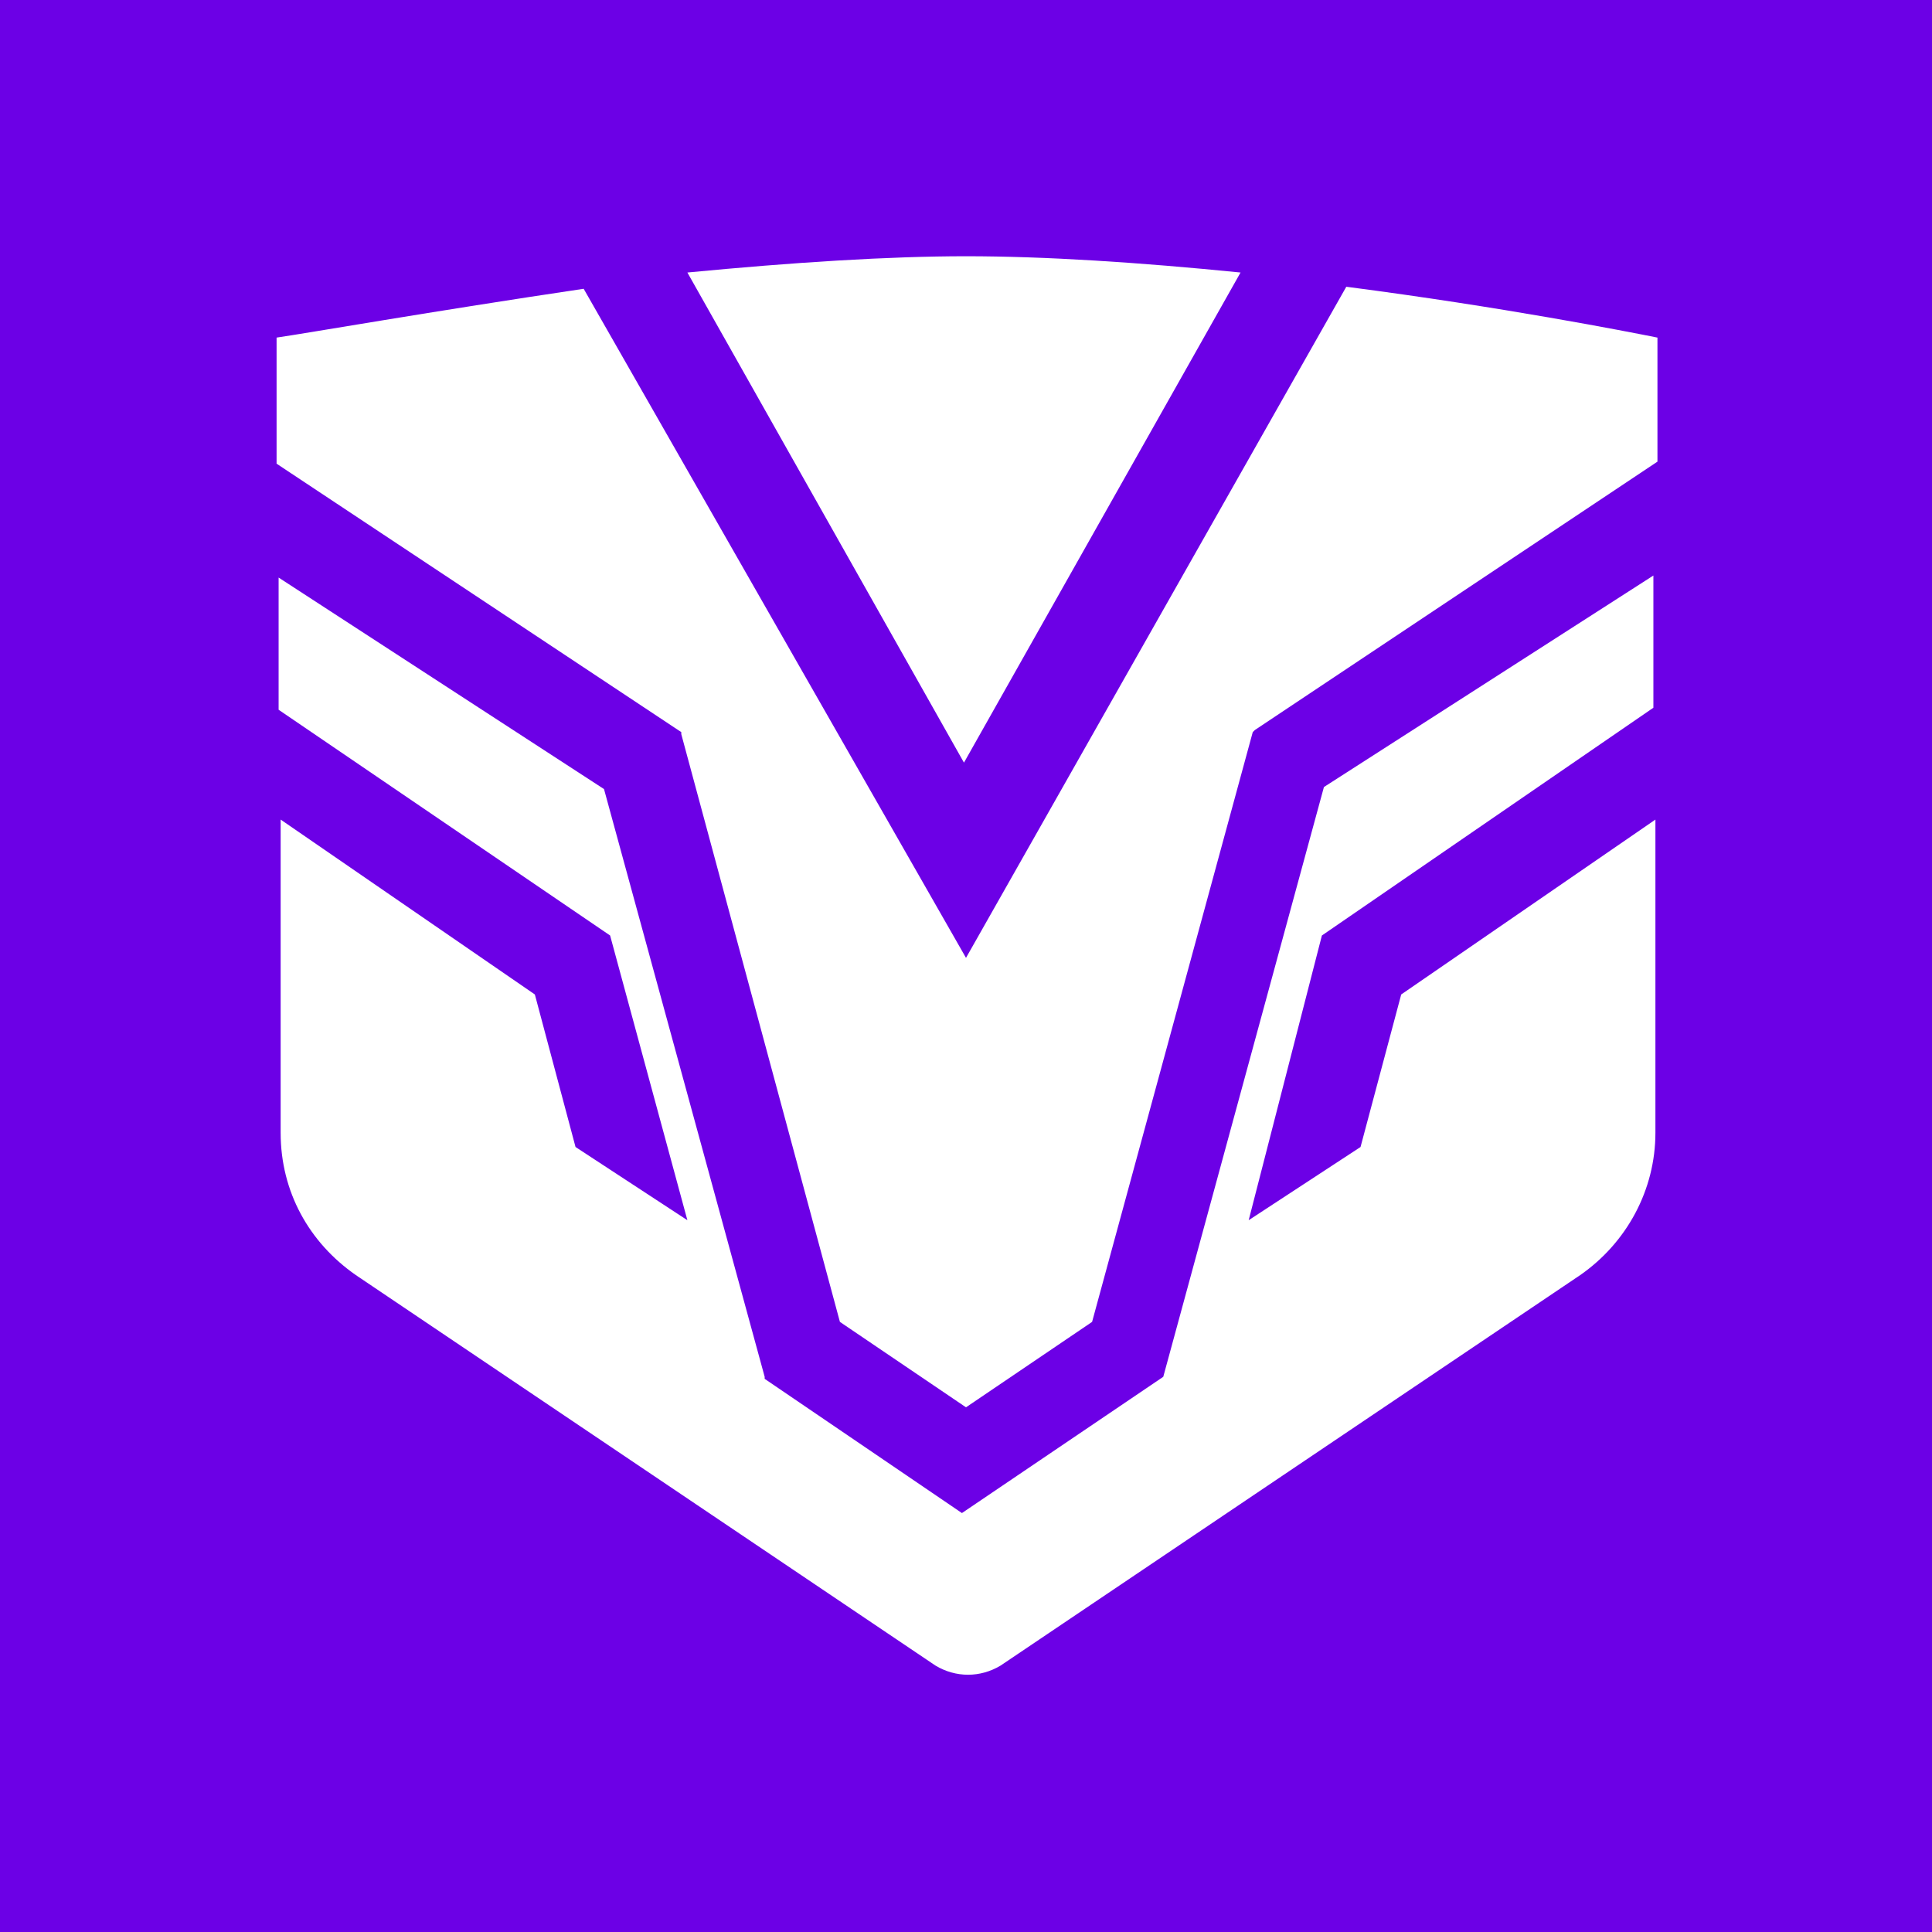
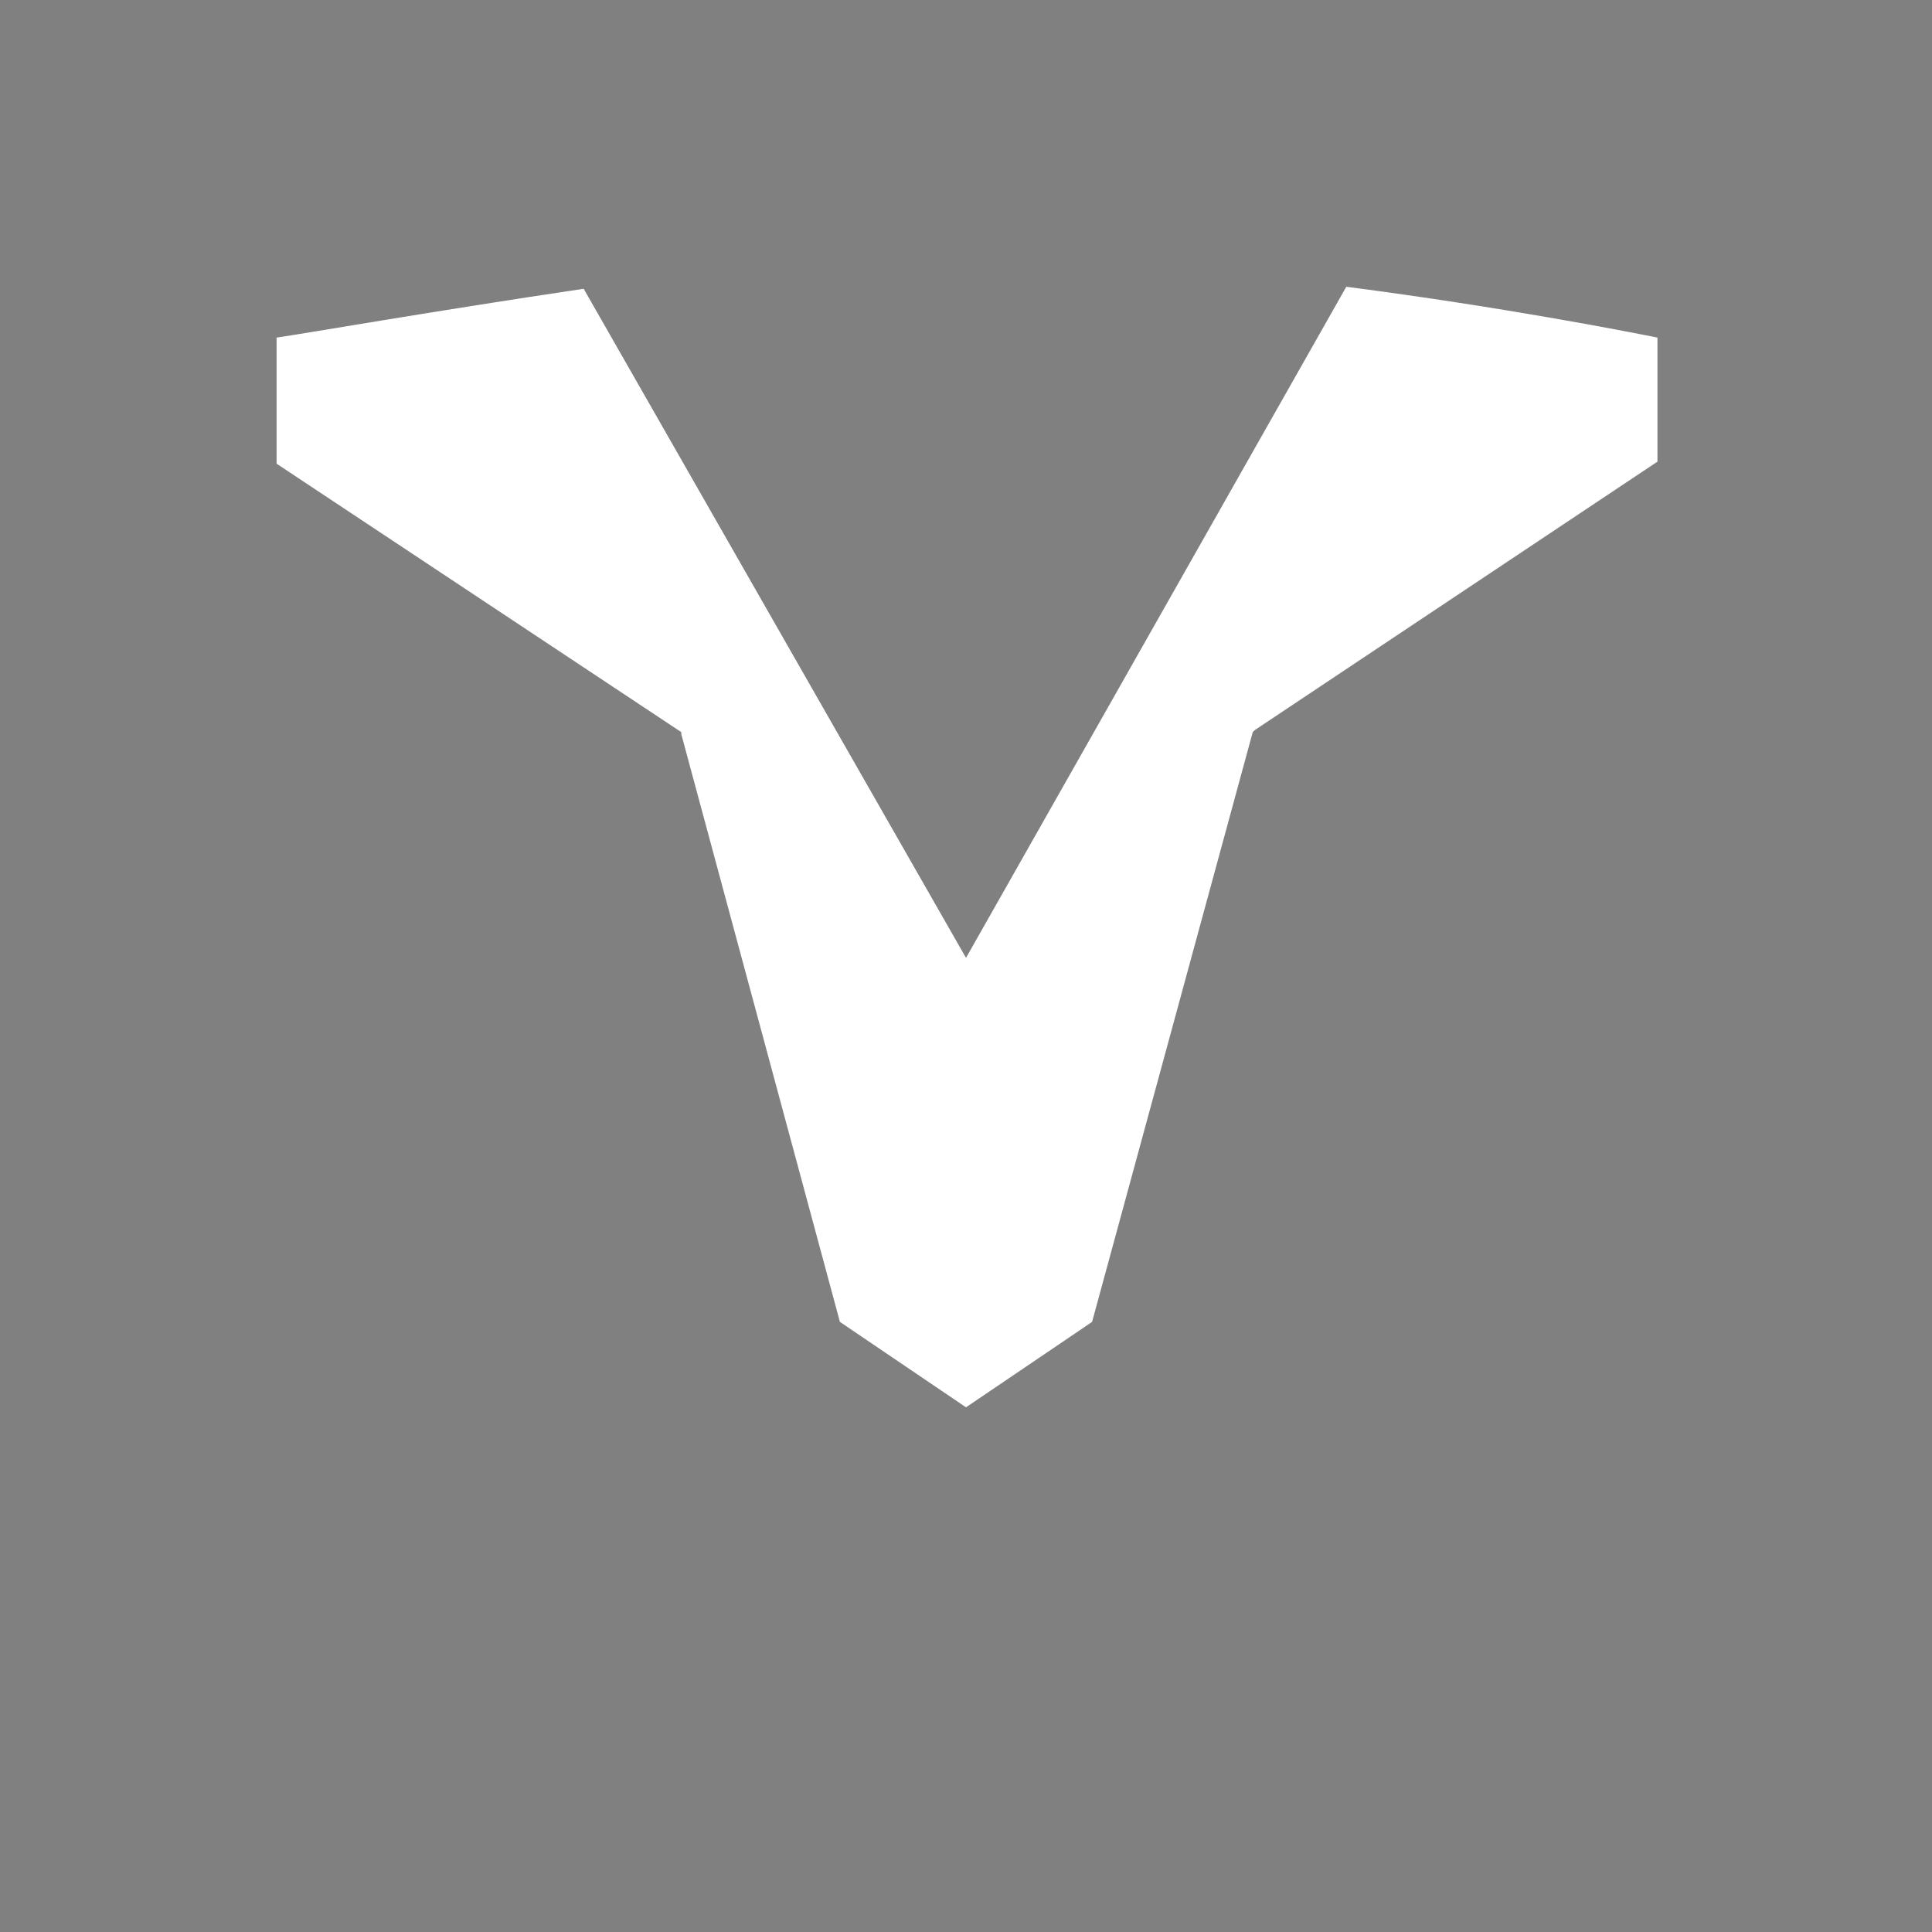
<svg xmlns="http://www.w3.org/2000/svg" version="1.1" width="95" height="95">
  <rect width="100%" height="100%" fill="#808080" stroke="none" />
  <svg version="1.1" id="SvgjsSvg1001" x="0px" y="0px" viewBox="0 0 95 95" style="enable-background:new 0 0 95 95;" xml:space="preserve">
    <style type="text/css">
	.st0{fill:#6C00E6;}
	.st1{fill:#FFFFFF;}
</style>
    <g>
-       <rect class="st0" width="95" height="95" />
      <g>
        <g>
-           <path class="st1" d="M47.5,12.6c-3.8,0-8.5,0.3-13.7,0.8l13.6,24.1L61,13.4C56,12.9,51.4,12.6,47.5,12.6z" />
          <path class="st1" d="M28.7,14.2c-7.4,1.1-13.7,2.2-15.1,2.4v6.2l19.9,13.2v0.1L41.3,65l6.2,4.2l6.2-4.2l7.9-29l0.1-0.1l19.8-13.2     v-6.1c-1.5-0.3-7.6-1.5-15.3-2.5l-18.7,33L28.7,14.2z" />
-           <path class="st1" d="M37.6,67.8v-0.1l-7.9-28.9l-16-10.4v6.5L30,46l3.8,14l-5.5-3.6l-2-7.5l-12.5-8.6v15.4c0,2.9,1.4,5.4,3.7,7     l28.5,19.2c1,0.6,2.2,0.6,3.2,0l28.5-19.2c2.3-1.6,3.7-4.2,3.7-7V40.3l-12.5,8.6l-2,7.5l-5.5,3.6L65,46l16.3-11.2v-6.5L65.1,38.7     l-7.9,29l-9.9,6.7L37.6,67.8z" />
        </g>
      </g>
    </g>
  </svg>
  <style>@media (prefers-color-scheme: light) { :root { filter: none; } }
@media (prefers-color-scheme: dark) { :root { filter: none; } }
</style>
</svg>